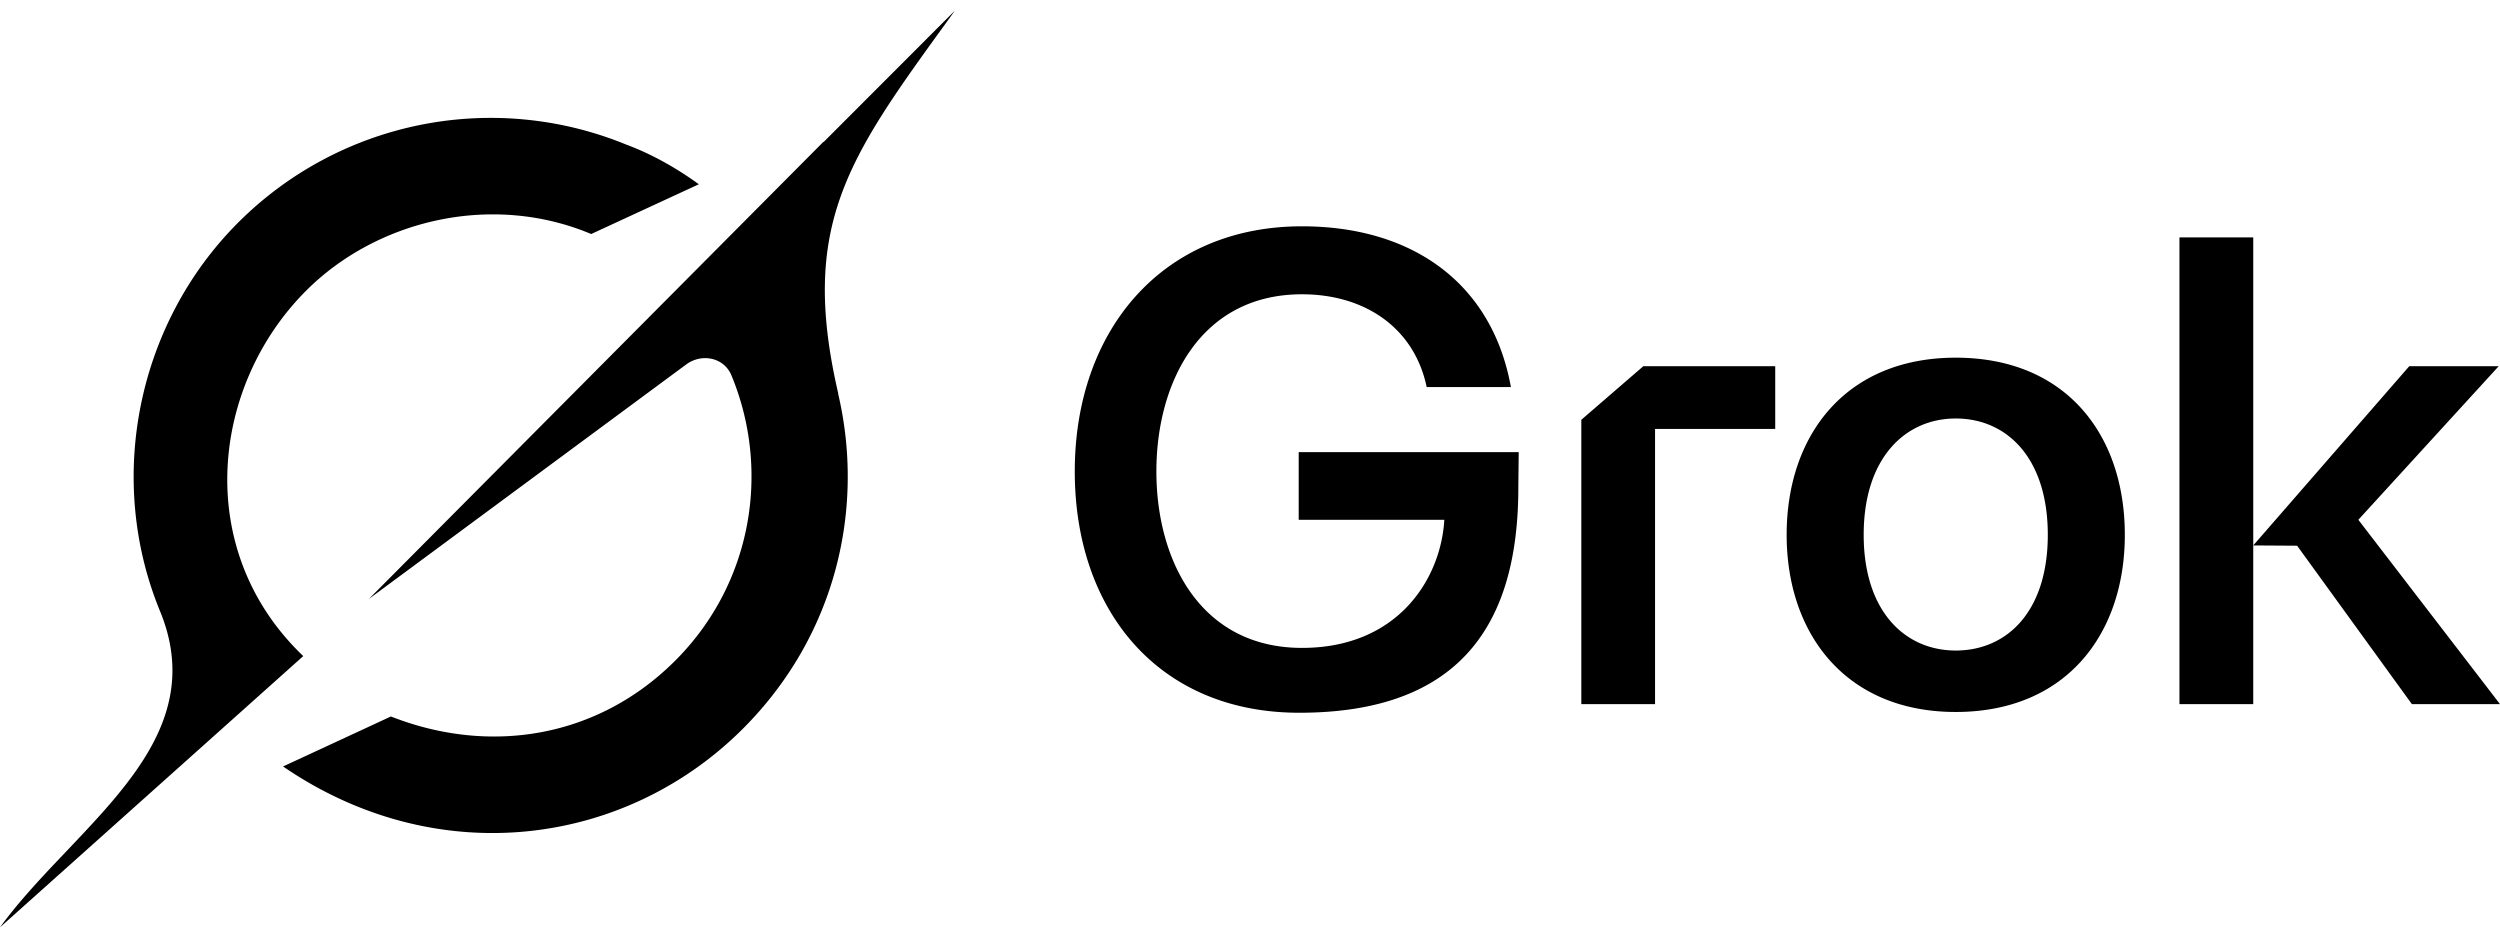
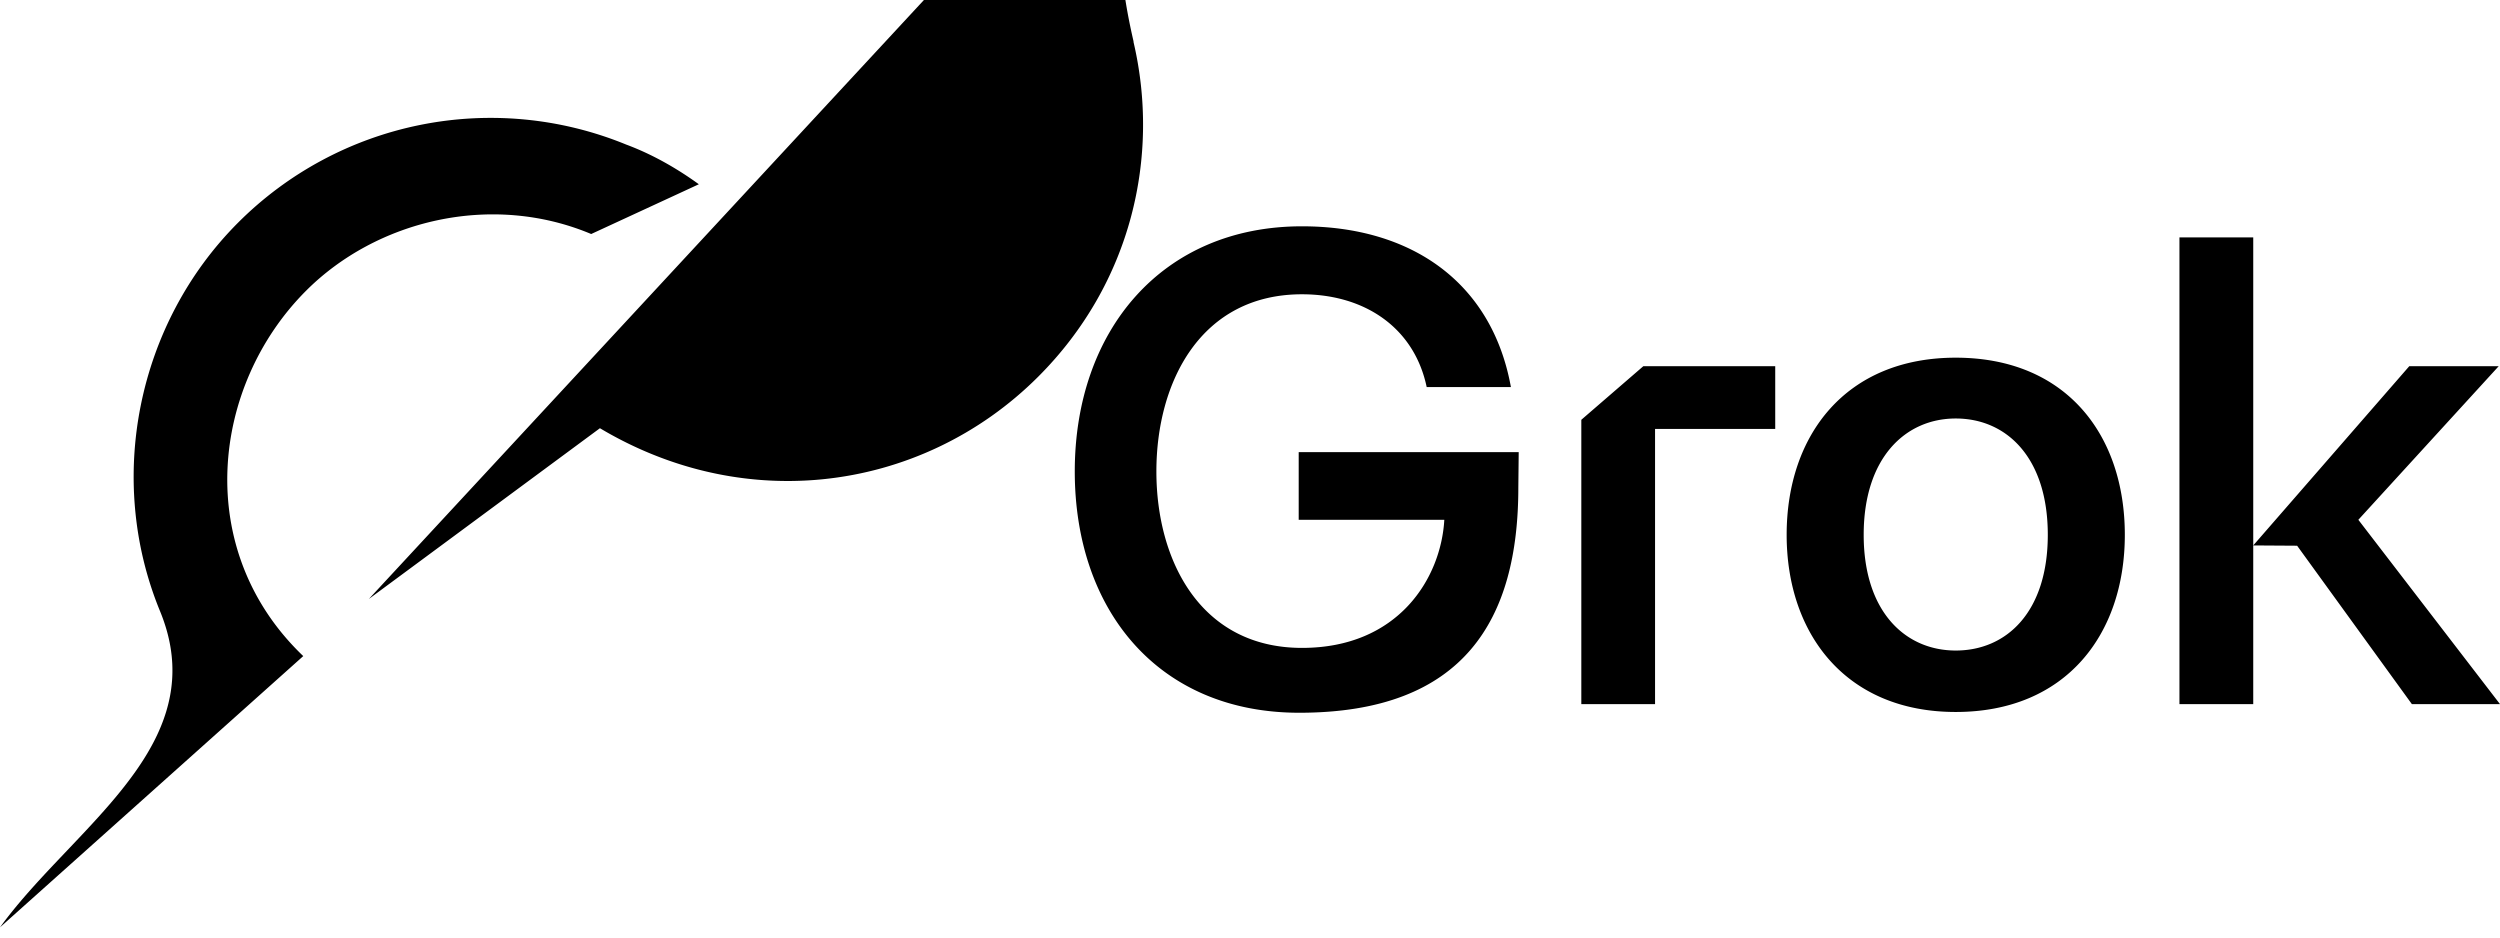
<svg xmlns="http://www.w3.org/2000/svg" width="2500" height="938" fill="none" class="opacity-80 hover:opacity-100 fill-black dark:fill-white [&amp;&gt;path]:hidden sm:[&amp;&gt;path]:block [&amp;&gt;#mark]:block [&amp;&gt;#furigana]:opacity-60 [&amp;&gt;#subtitle]:opacity-60" data--h-bstatus="0OBSERVED" viewBox="0.364 0.5 87.272 32">
-   <path d="M76.446 24.708V8.416h2.576v10.752l5.447-6.257h3.122l-4.9 5.362 4.945 6.435H84.56l-4.006-5.53-1.532-.01v5.54h-2.576zM68.636 24.982c-3.829 0-5.902-2.716-5.902-6.184 0-3.491 2.073-6.184 5.902-6.184 3.852 0 5.903 2.693 5.903 6.184 0 3.468-2.051 6.184-5.903 6.184zm-3.213-6.184c0 2.692 1.458 4.039 3.213 4.039 1.778 0 3.214-1.347 3.214-4.04 0-2.692-1.436-4.06-3.214-4.06-1.755 0-3.213 1.368-3.213 4.06zM55.566 24.708v-9.926l2.165-1.871h4.604v2.19H58.14v9.607h-2.575zM45.719 25.009c-4.909 0-7.836-3.564-7.836-8.424 0-4.906 3.032-8.557 7.931-8.557 3.83 0 6.633 1.962 7.294 5.613h-2.94c-.434-2.076-2.166-3.24-4.353-3.24-3.533 0-5.083 3.058-5.083 6.184 0 3.126 1.55 6.16 5.083 6.16 3.373 0 4.854-2.441 4.968-4.472H45.7v-2.362h7.68l-.013 1.235c0 4.59-1.87 7.863-7.65 7.863zM13.237 21.04l11.082-8.19c.543-.4 1.32-.244 1.578.38 1.363 3.288.754 7.241-1.957 9.955-2.71 2.714-6.482 3.31-9.93 1.954l-3.765 1.745c5.401 3.697 11.96 2.782 16.059-1.324 3.251-3.255 4.258-7.692 3.317-11.693l.008.009c-1.365-5.878.336-8.227 3.82-13.031.082-.114.165-.228.247-.345l-4.585 4.59v-.014L13.234 21.044M10.95 23.031c-3.877-3.707-3.208-9.446.1-12.755 2.446-2.449 6.454-3.448 9.952-1.979L24.76 6.56c-.677-.49-1.545-1.017-2.54-1.387A12.465 12.465 0 0 0 8.675 7.901c-3.519 3.523-4.625 8.94-2.725 13.561 1.42 3.454-.907 5.898-3.251 8.364-.83.874-1.664 1.748-2.335 2.674l10.583-9.466" fill="currentColor" data--h-bstatus="0OBSERVED" />
+   <path d="M76.446 24.708V8.416h2.576v10.752l5.447-6.257h3.122l-4.9 5.362 4.945 6.435H84.56l-4.006-5.53-1.532-.01v5.54h-2.576zM68.636 24.982c-3.829 0-5.902-2.716-5.902-6.184 0-3.491 2.073-6.184 5.902-6.184 3.852 0 5.903 2.693 5.903 6.184 0 3.468-2.051 6.184-5.903 6.184zm-3.213-6.184c0 2.692 1.458 4.039 3.213 4.039 1.778 0 3.214-1.347 3.214-4.04 0-2.692-1.436-4.06-3.214-4.06-1.755 0-3.213 1.368-3.213 4.06zM55.566 24.708v-9.926l2.165-1.871h4.604v2.19H58.14v9.607h-2.575zM45.719 25.009c-4.909 0-7.836-3.564-7.836-8.424 0-4.906 3.032-8.557 7.931-8.557 3.83 0 6.633 1.962 7.294 5.613h-2.94c-.434-2.076-2.166-3.24-4.353-3.24-3.533 0-5.083 3.058-5.083 6.184 0 3.126 1.55 6.16 5.083 6.16 3.373 0 4.854-2.441 4.968-4.472H45.7v-2.362h7.68l-.013 1.235c0 4.59-1.87 7.863-7.65 7.863zM13.237 21.04l11.082-8.19l-3.765 1.745c5.401 3.697 11.96 2.782 16.059-1.324 3.251-3.255 4.258-7.692 3.317-11.693l.008.009c-1.365-5.878.336-8.227 3.82-13.031.082-.114.165-.228.247-.345l-4.585 4.59v-.014L13.234 21.044M10.95 23.031c-3.877-3.707-3.208-9.446.1-12.755 2.446-2.449 6.454-3.448 9.952-1.979L24.76 6.56c-.677-.49-1.545-1.017-2.54-1.387A12.465 12.465 0 0 0 8.675 7.901c-3.519 3.523-4.625 8.94-2.725 13.561 1.42 3.454-.907 5.898-3.251 8.364-.83.874-1.664 1.748-2.335 2.674l10.583-9.466" fill="currentColor" data--h-bstatus="0OBSERVED" />
</svg>